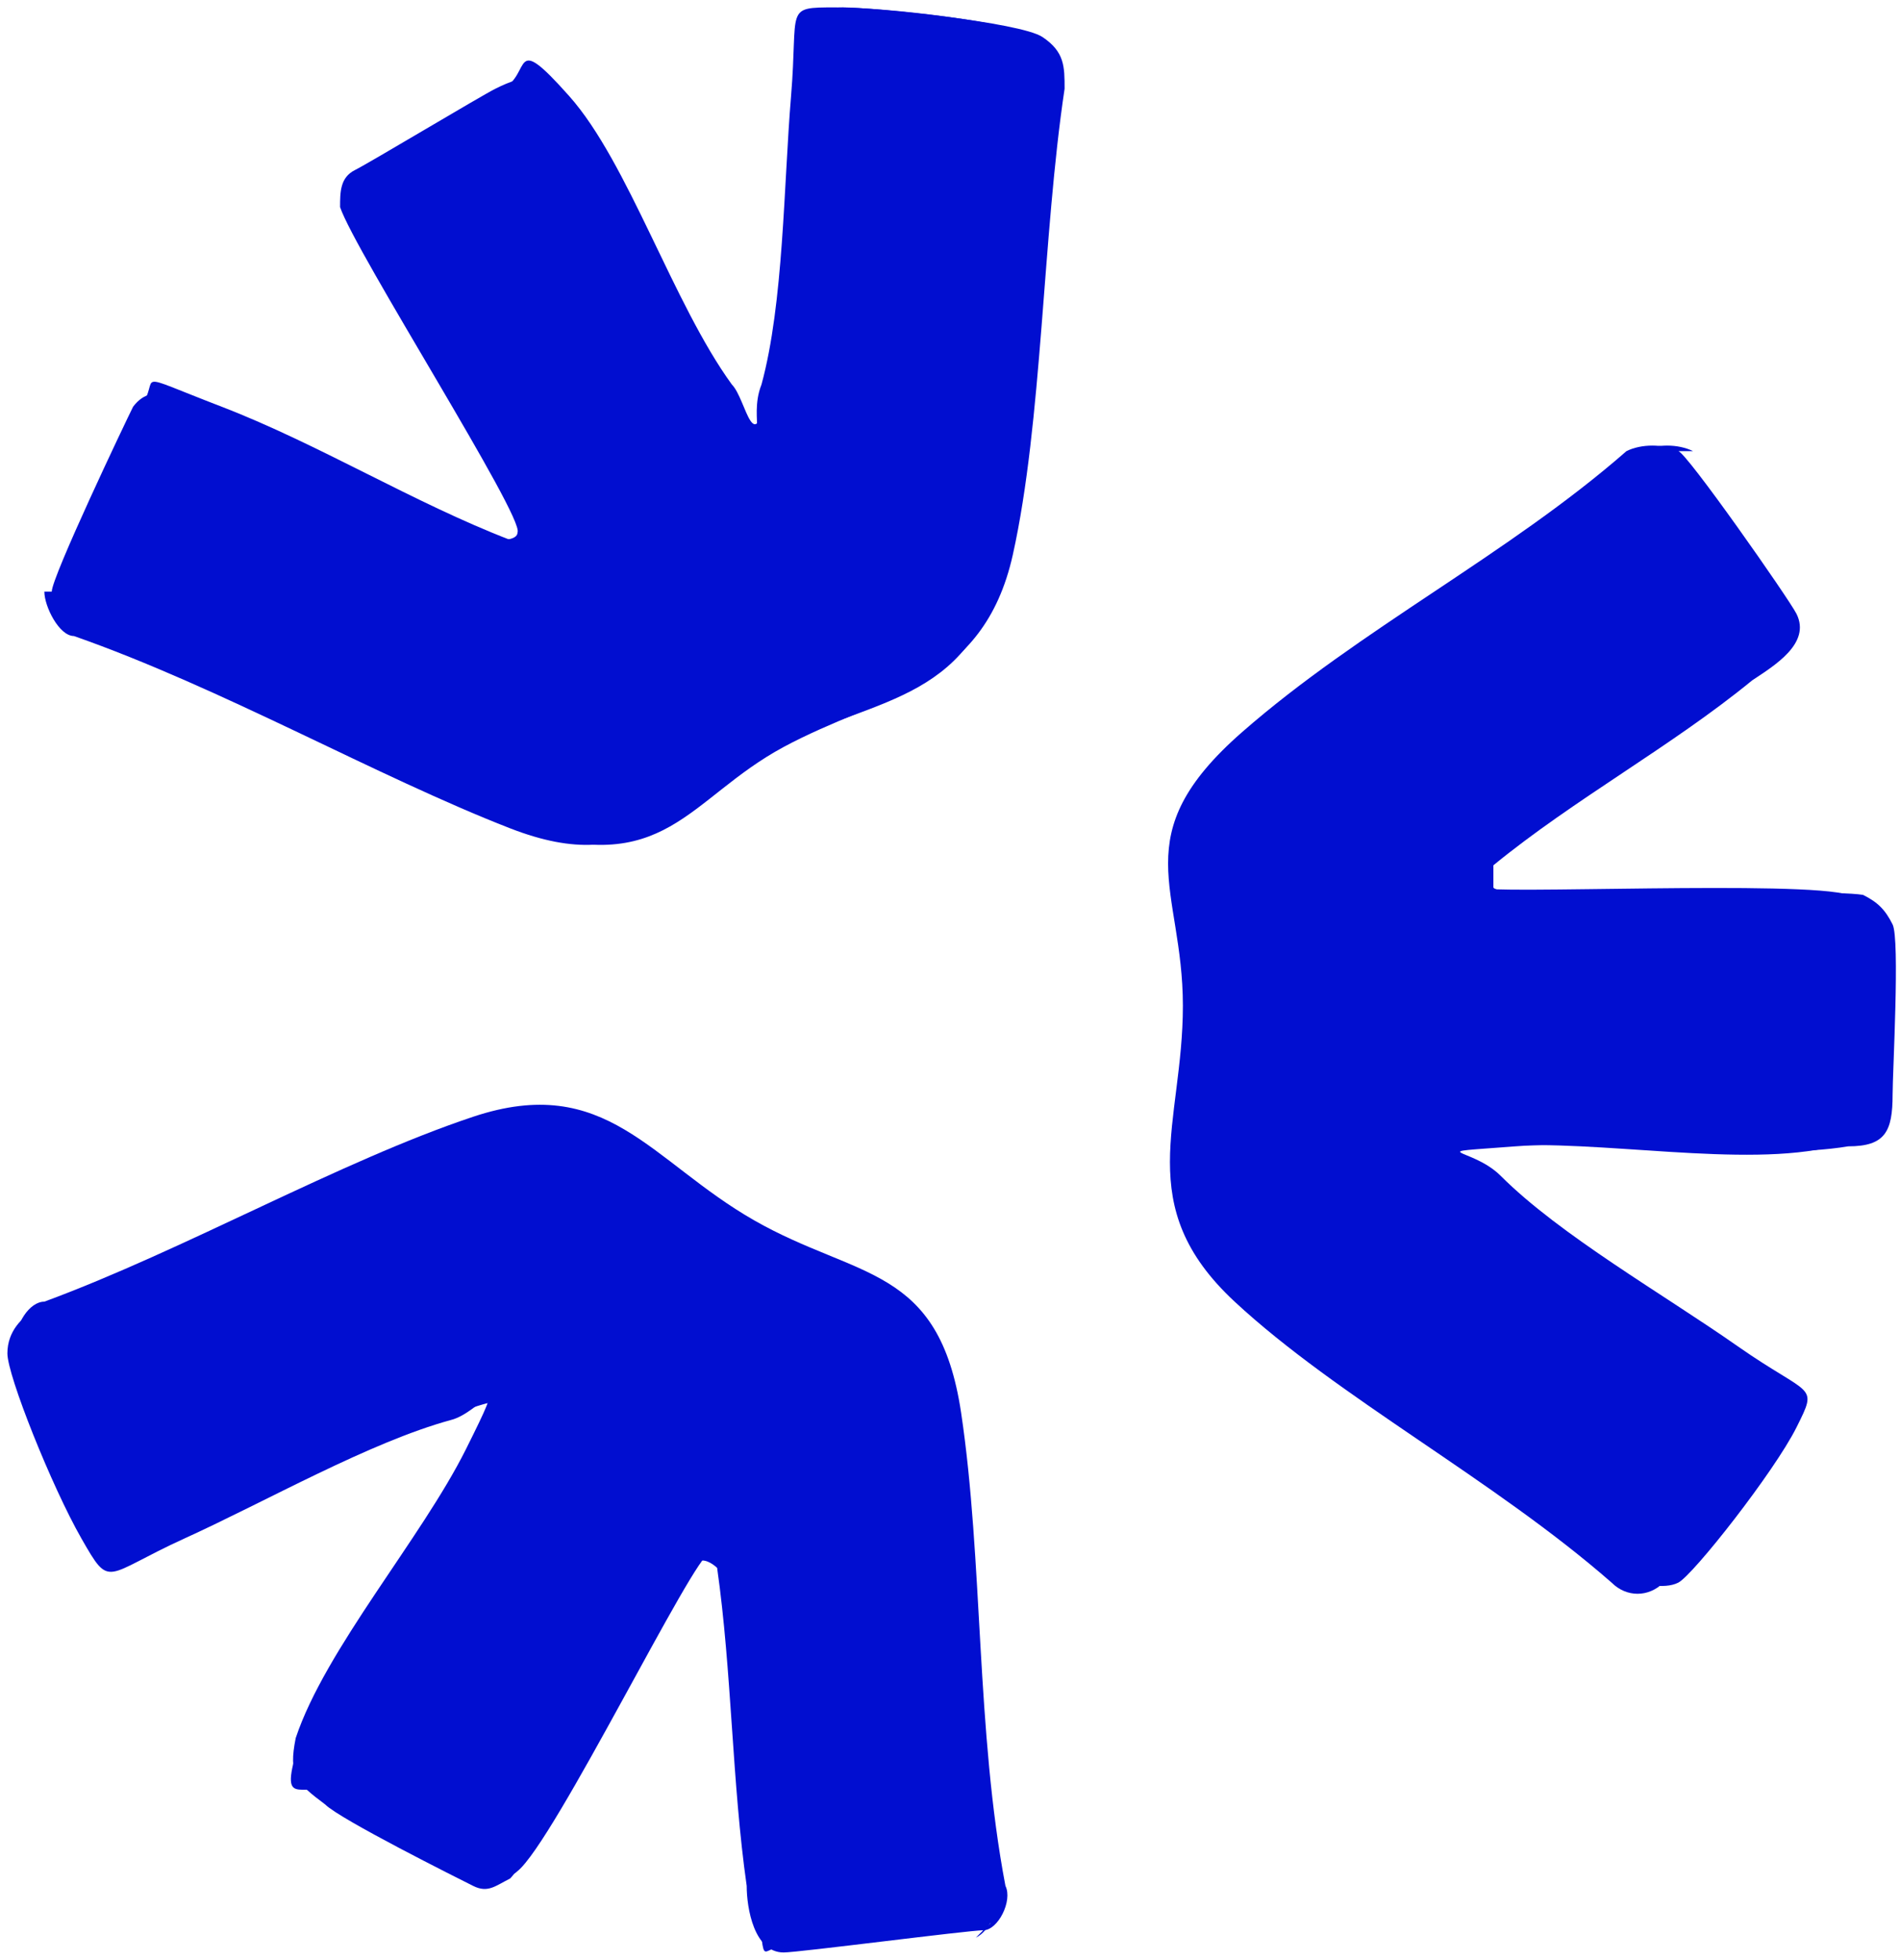
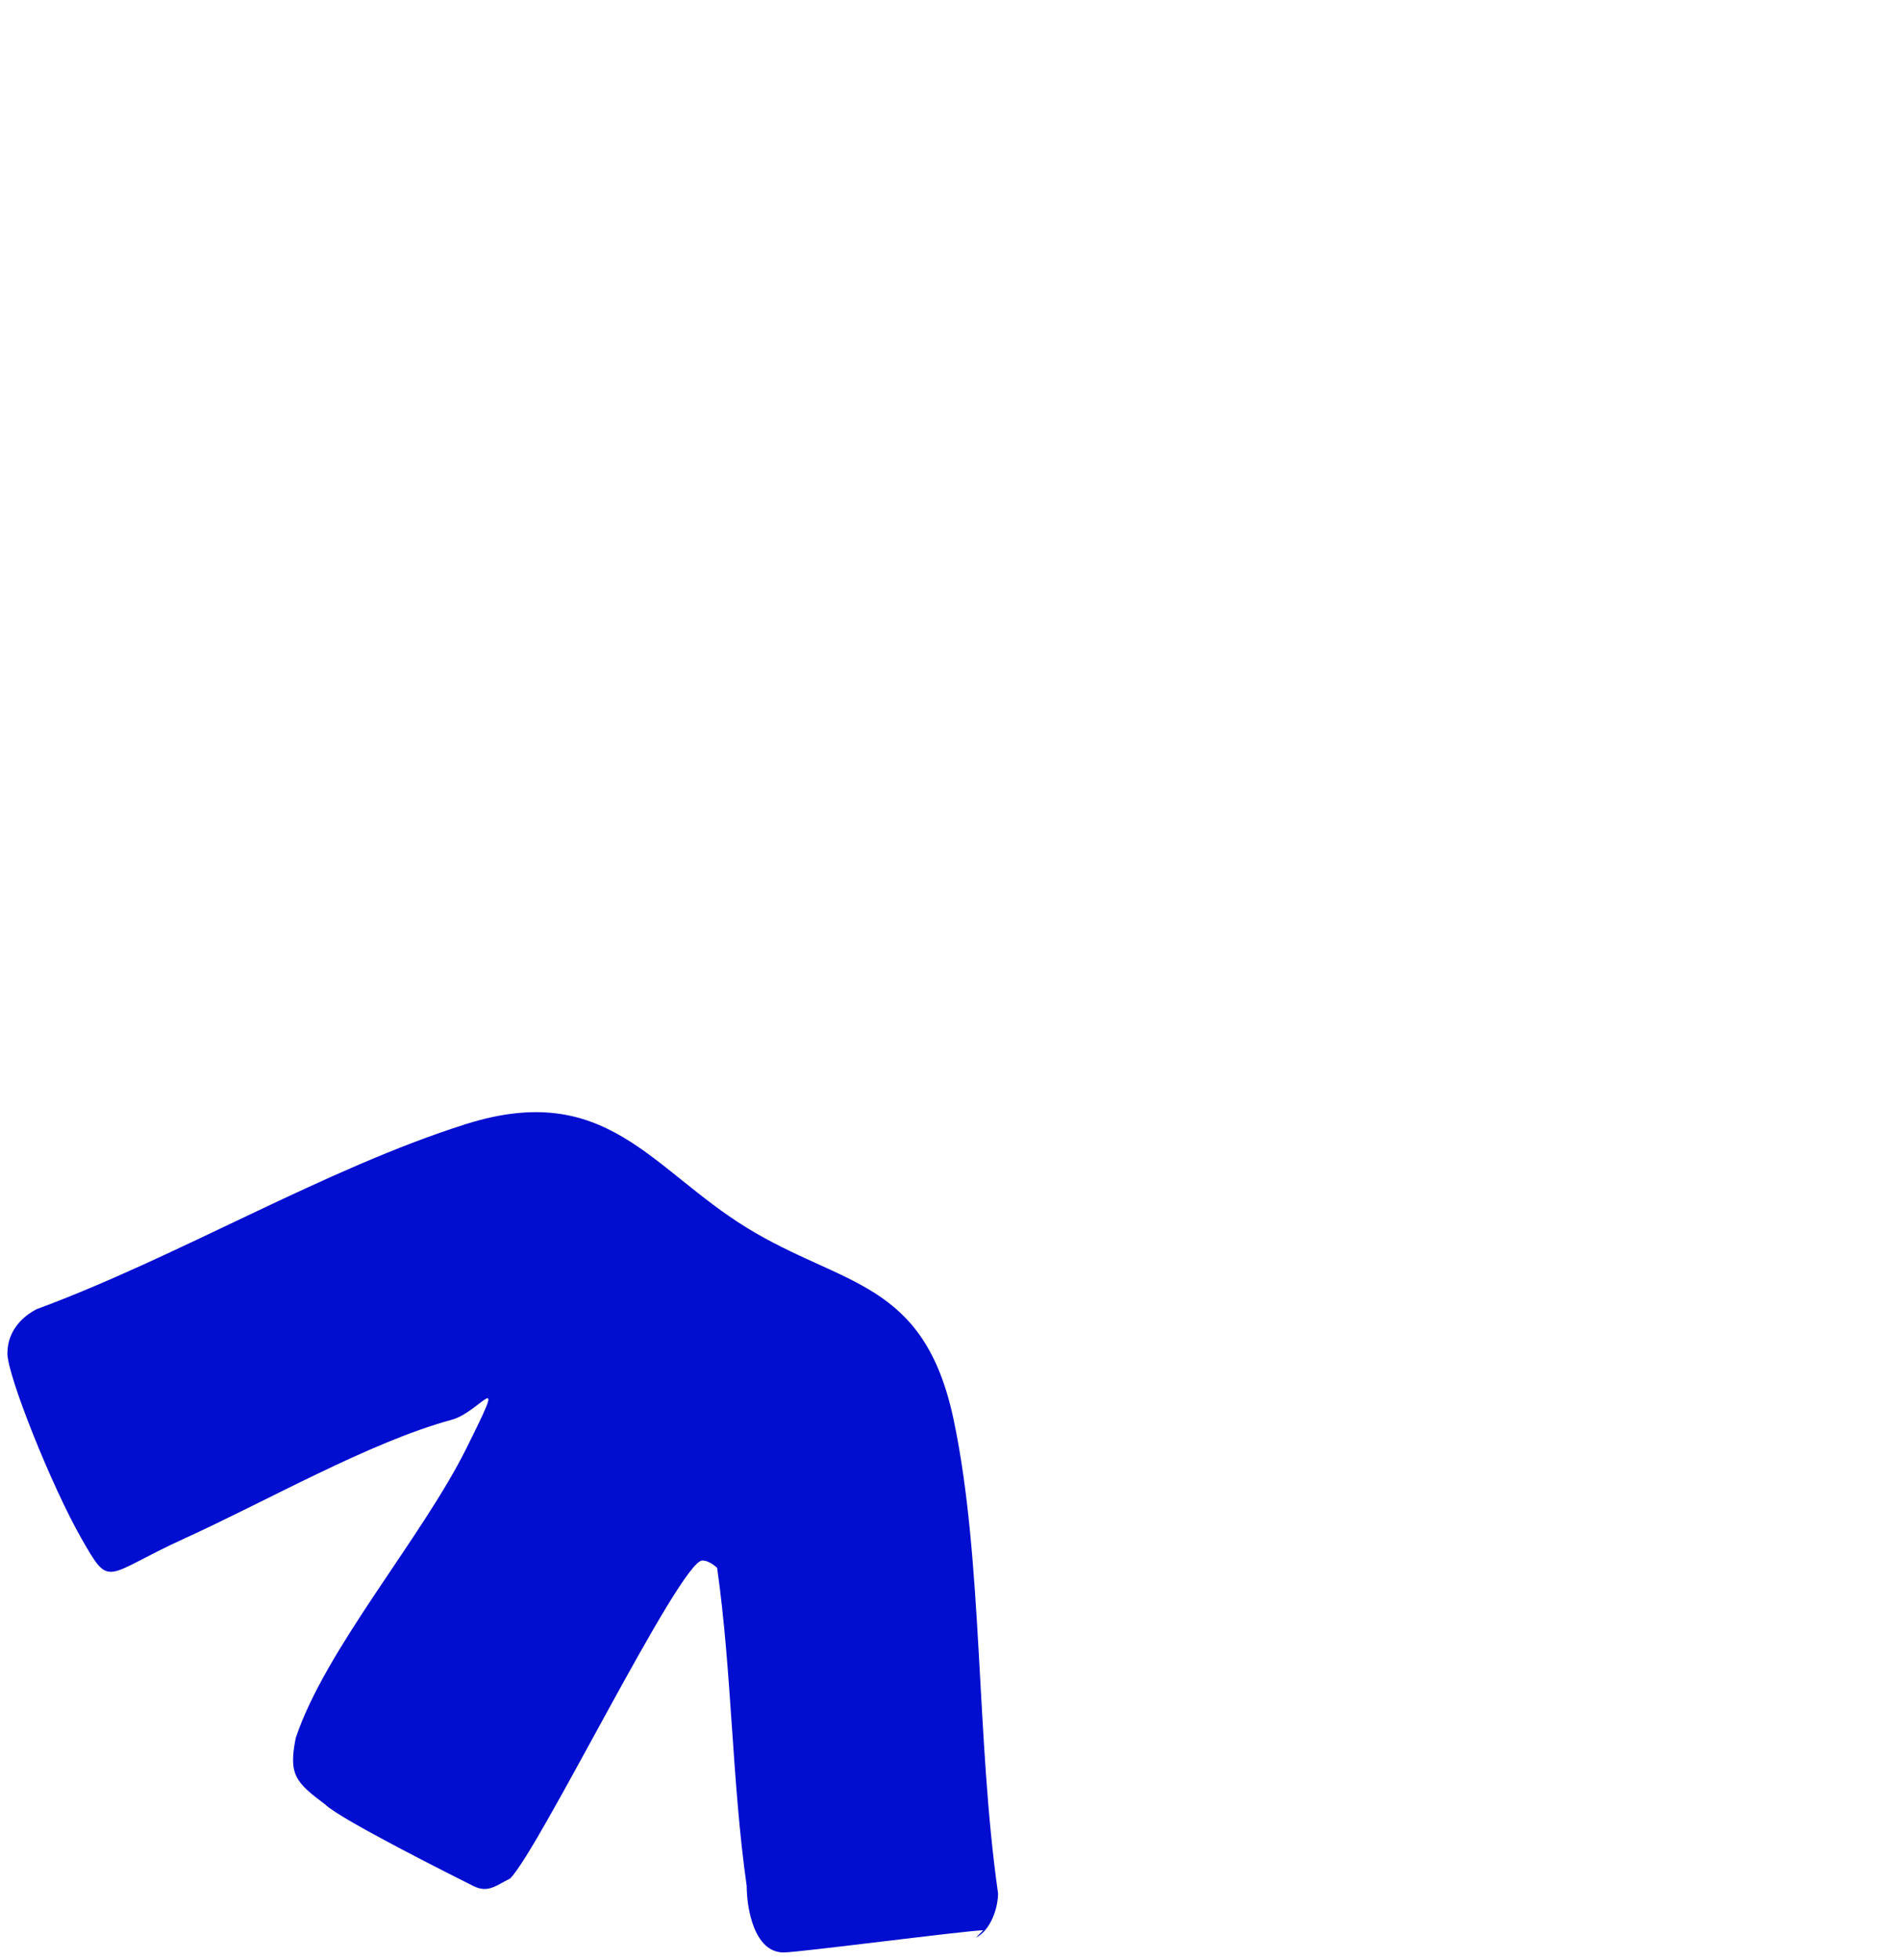
<svg xmlns="http://www.w3.org/2000/svg" id="Layer_1" viewBox="0 0 25.7 26.5">
  <g id="OvZqbY">
    <g>
-       <path d="M.7,8c0,.2.1.5.4.6,2,.7,3.9,1.9,5.9,2.6s2.3-.4,3.6-1.1,2.7-.8,3.1-2.6.4-4.3.7-6.3c0-.3,0-.5-.3-.7s-2.3-.4-2.7-.4c-.7,0-.5.8-.6,1.2-.1,1.2-.2,2.8-.4,3.9s-.3.2-.5,0c-.8-1.1-1.4-3-2.2-3.9s-.5-.3-.9-.1-1.8,1-1.9,1.1-.2.3-.2.5c.1.6,2.5,4.2,2.4,4.4s-.2.1-.2.1c-1.3-.5-2.6-1.3-3.9-1.8s-.8-.4-1.1,0-1.1,2.3-1.1,2.5Z" fill="#010ed0" />
-       <path d="M.7,8c0-.2,1-2.3,1.1-2.5.3-.4.7,0,1.1,0,1.3.5,2.6,1.3,3.9,1.8,0,0,.2,0,.2-.1.1-.2-2.2-3.8-2.4-4.4,0-.2,0-.4.2-.5s1.7-1,1.9-1.1c.4-.2.6-.2.9.1.8.9,1.5,2.9,2.2,3.9s.3.5.5,0c.3-1.1.3-2.7.4-3.9s-.1-1.2.6-1.2,2.4.2,2.7.4.3.4.3.7c-.4,2-.3,4.3-.7,6.3s-1.7,1.9-3.1,2.6-1.8,1.8-3.6,1.1-3.9-1.9-5.9-2.6c-.2,0-.4-.4-.4-.6Z" fill="#010ed0" />
-     </g>
+       </g>
  </g>
  <g id="OvZqbY1" data-name="OvZqbY">
    <g>
-       <path d="M13.3,26.1c.2,0,.4-.4.3-.6-.4-2.1-.3-4.4-.6-6.4s-1.4-1.8-2.8-2.6-2-2-3.8-1.4-3.9,1.8-5.8,2.5c-.2,0-.4.3-.4.6s.8,2.2,1,2.5c.4.6.9,0,1.4,0,1.1-.5,2.5-1.2,3.6-1.6s.3.1.2.4c-.6,1.2-1.9,2.7-2.3,3.9s0,.6.4.9,1.8,1.1,2,1.1.4,0,.5-.1c.5-.4,2.4-4.3,2.6-4.3s.2,0,.2.1c.2,1.4.2,2.9.4,4.3s0,.9.5.9,2.5-.2,2.7-.3Z" fill="#010ed0" />
      <path d="M13.3,26.1c-.2,0-2.5.3-2.7.3-.4,0-.5-.6-.5-.9-.2-1.4-.2-2.9-.4-4.3,0,0-.1-.1-.2-.1-.3,0-2.2,3.9-2.6,4.3-.2.1-.3.2-.5.1s-1.8-.9-2-1.1c-.4-.3-.5-.4-.4-.9.4-1.2,1.7-2.7,2.3-3.9s.2-.5-.2-.4c-1.1.3-2.5,1.1-3.6,1.6s-1,.7-1.4,0-1-2.2-1-2.5.2-.5.4-.6c1.9-.7,3.9-1.9,5.8-2.5s2.5.6,3.8,1.4,2.4.7,2.8,2.6.3,4.3.6,6.4c0,.2-.1.5-.3.6Z" fill="#010ed0" />
    </g>
  </g>
  <g id="OvZqbY2" data-name="OvZqbY">
    <g>
-       <path d="M22.7,6.1c-.2-.1-.5-.1-.7,0-1.6,1.4-3.6,2.4-5.2,3.8s-.8,2.1-.8,3.7-.7,2.7.7,4,3.5,2.4,5.1,3.8c.2.2.5.2.7,0s1.5-1.8,1.6-2.1c.3-.6-.4-.9-.8-1.1-1-.7-2.3-1.6-3.2-2.3s0-.4.2-.4c1.3-.1,3.3.3,4.5,0s.5-.3.6-.7,0-2.1,0-2.3-.2-.3-.4-.4c-.6-.2-4.9,0-5-.1s0-.2,0-.3c1.1-.9,2.5-1.6,3.5-2.5s.7-.5.6-.9-1.4-2.1-1.6-2.2Z" fill="#010ed0" />
-       <path d="M22.7,6.1c.1,0,1.5,2,1.6,2.2.2.4-.3.7-.6.9-1.1.9-2.4,1.6-3.5,2.5,0,0,0,.2,0,.3.1.2,4.4,0,5,.1.2.1.3.2.4.4s0,2,0,2.3c0,.5-.1.7-.6.7-1.2.2-3.2-.1-4.5,0s-.6,0-.2.4c.8.8,2.2,1.6,3.2,2.3s1.1.5.8,1.1-1.4,2-1.6,2.1-.5,0-.7,0c-1.6-1.3-3.6-2.4-5.1-3.8s-.8-2.4-.7-4-.6-2.4.8-3.7,3.6-2.4,5.2-3.8c.2-.1.5-.1.7,0Z" fill="#010ed0" />
-     </g>
+       </g>
  </g>
</svg>